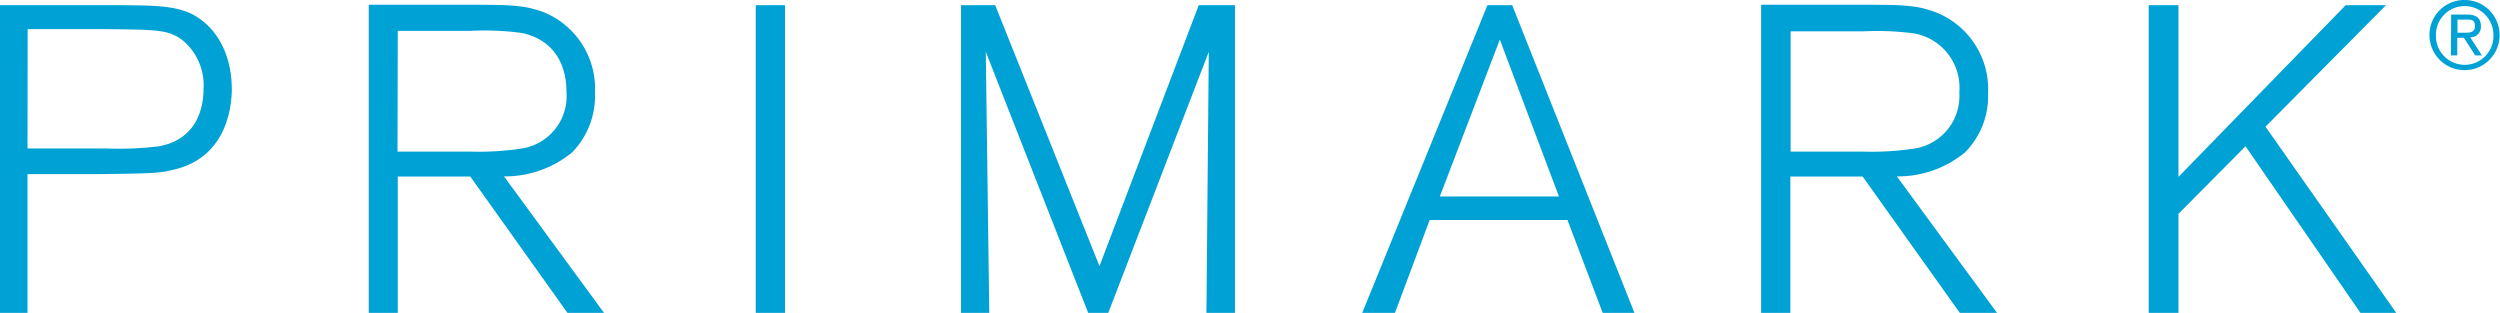
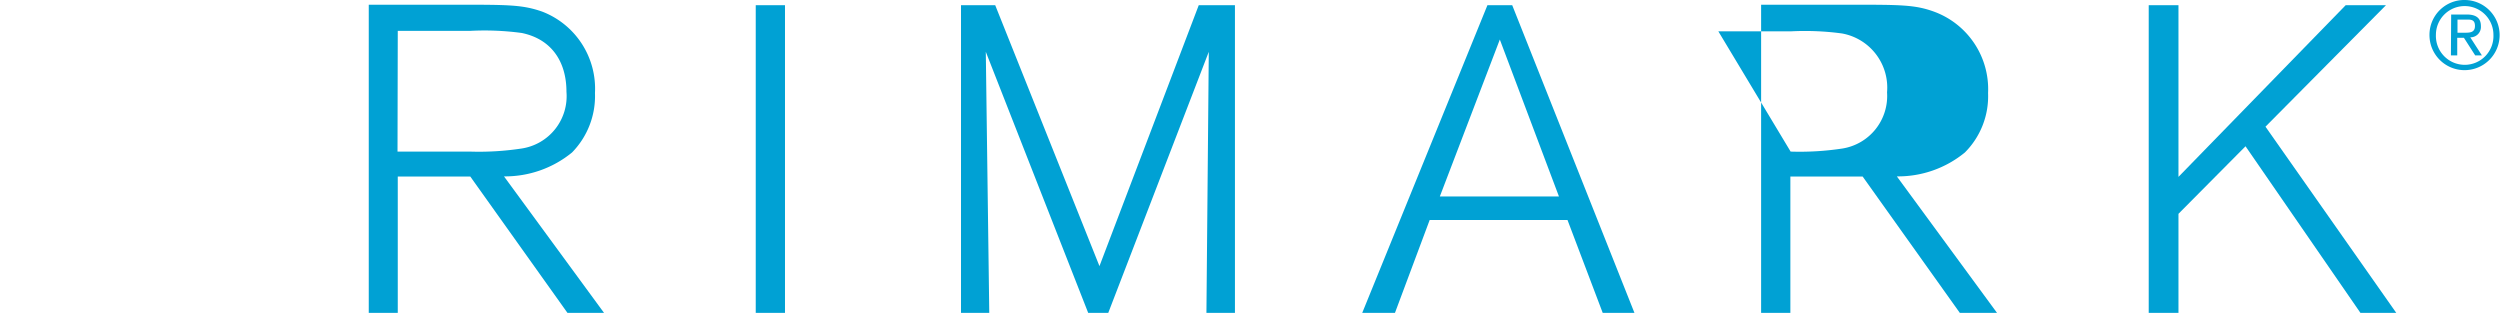
<svg xmlns="http://www.w3.org/2000/svg" viewBox="0 0 201.69 25.24">
  <defs>
    <style>.cls-1{fill:none;}.cls-2{clip-path:url(#clip-path);}.cls-3{fill:#00a1d4;}</style>
    <clipPath id="clip-path">
      <rect class="cls-1" width="201.69" height="25.24" />
    </clipPath>
  </defs>
  <g id="Layer_2" data-name="Layer 2">
    <g id="Layer_1-2" data-name="Layer 1">
      <g class="cls-2">
-         <path class="cls-3" d="M2.22,25.24H0V.42H8.47c3.77,0,5.43,0,6.9.66C17.3,2,18.7,4.18,18.7,7.2c0,1.48-.45,5.55-4.74,6.5-1.19.29-1.76.29-6.24.35H2.22m0-2.07H8.65a26.64,26.64,0,0,0,4.12-.17c2.56-.43,3.65-2.36,3.65-4.65a4.69,4.69,0,0,0-1.8-4c-1.15-.77-1.95-.77-6.39-.81h-6Z" />
        <path class="cls-3" d="M48.73,25.24H45.78l-7.84-11H32.09v11H29.75V.38h7c4.31,0,5.4,0,7,.56A6.66,6.66,0,0,1,48,7.51a6.5,6.5,0,0,1-1.85,4.79,8.53,8.53,0,0,1-5.49,1.93m-8.59-2h5.85a22.81,22.81,0,0,0,4.17-.25A4.27,4.27,0,0,0,45.7,7.41c0-2.42-1.19-4.25-3.61-4.75a22.35,22.35,0,0,0-4.15-.17H32.09Z" />
        <rect class="cls-3" x="60.97" y="0.42" width="2.36" height="24.82" />
        <polyline class="cls-3" points="99.63 25.24 97.33 25.24 97.52 4.18 89.41 25.24 87.79 25.24 79.53 4.18 79.81 25.24 77.53 25.24 77.53 0.42 80.29 0.42 88.7 21.47 96.71 0.42 99.63 0.42" />
        <path class="cls-3" d="M131.86,25.24H129.3l-2.84-7.49H115.34l-2.8,7.49H109.9L120,.42h2m3.77,15.43L121,3.19l-4.84,12.66Z" />
-         <path class="cls-3" d="M161.11,25.24h-3l-7.84-11h-5.83v11h-2.36V.38h7c4.31,0,5.4,0,6.95.56a6.66,6.66,0,0,1,4.36,6.57,6.42,6.42,0,0,1-1.87,4.79,8.49,8.49,0,0,1-5.49,1.93m-8.57-2h5.83a22.92,22.92,0,0,0,4.19-.25,4.29,4.29,0,0,0,3.59-4.53,4.44,4.44,0,0,0-3.63-4.75,22.18,22.18,0,0,0-4.15-.17h-5.83Z" />
+         <path class="cls-3" d="M161.11,25.24h-3l-7.84-11h-5.83v11h-2.36V.38h7c4.31,0,5.4,0,6.95.56a6.66,6.66,0,0,1,4.36,6.57,6.42,6.42,0,0,1-1.87,4.79,8.49,8.49,0,0,1-5.49,1.93m-8.57-2a22.92,22.92,0,0,0,4.19-.25,4.29,4.29,0,0,0,3.59-4.53,4.44,4.44,0,0,0-3.63-4.75,22.18,22.18,0,0,0-4.15-.17h-5.83Z" />
        <polyline class="cls-3" points="193.32 25.24 190.43 25.24 181.16 11.8 175.75 17.25 175.75 25.24 173.35 25.24 173.35 0.42 175.75 0.42 175.75 14.27 189.24 0.42 192.49 0.42 182.77 10.22" />
        <path class="cls-3" d="M198.86,0A2.83,2.83,0,1,1,196,2.81,2.81,2.81,0,0,1,198.86,0m0,5.23a2.32,2.32,0,0,0,2.3-2.42,2.32,2.32,0,1,0-4.64,0A2.33,2.33,0,0,0,198.86,5.23Zm-1.11-4.06H199c.79,0,1.15.31,1.15.94a.84.84,0,0,1-.86.9l.94,1.46h-.54l-.91-1.42h-.54V4.47h-.51Zm.51,1.47h.54c.45,0,.87,0,.87-.55s-.38-.51-.73-.51h-.68Z" />
      </g>
    </g>
  </g>
</svg>